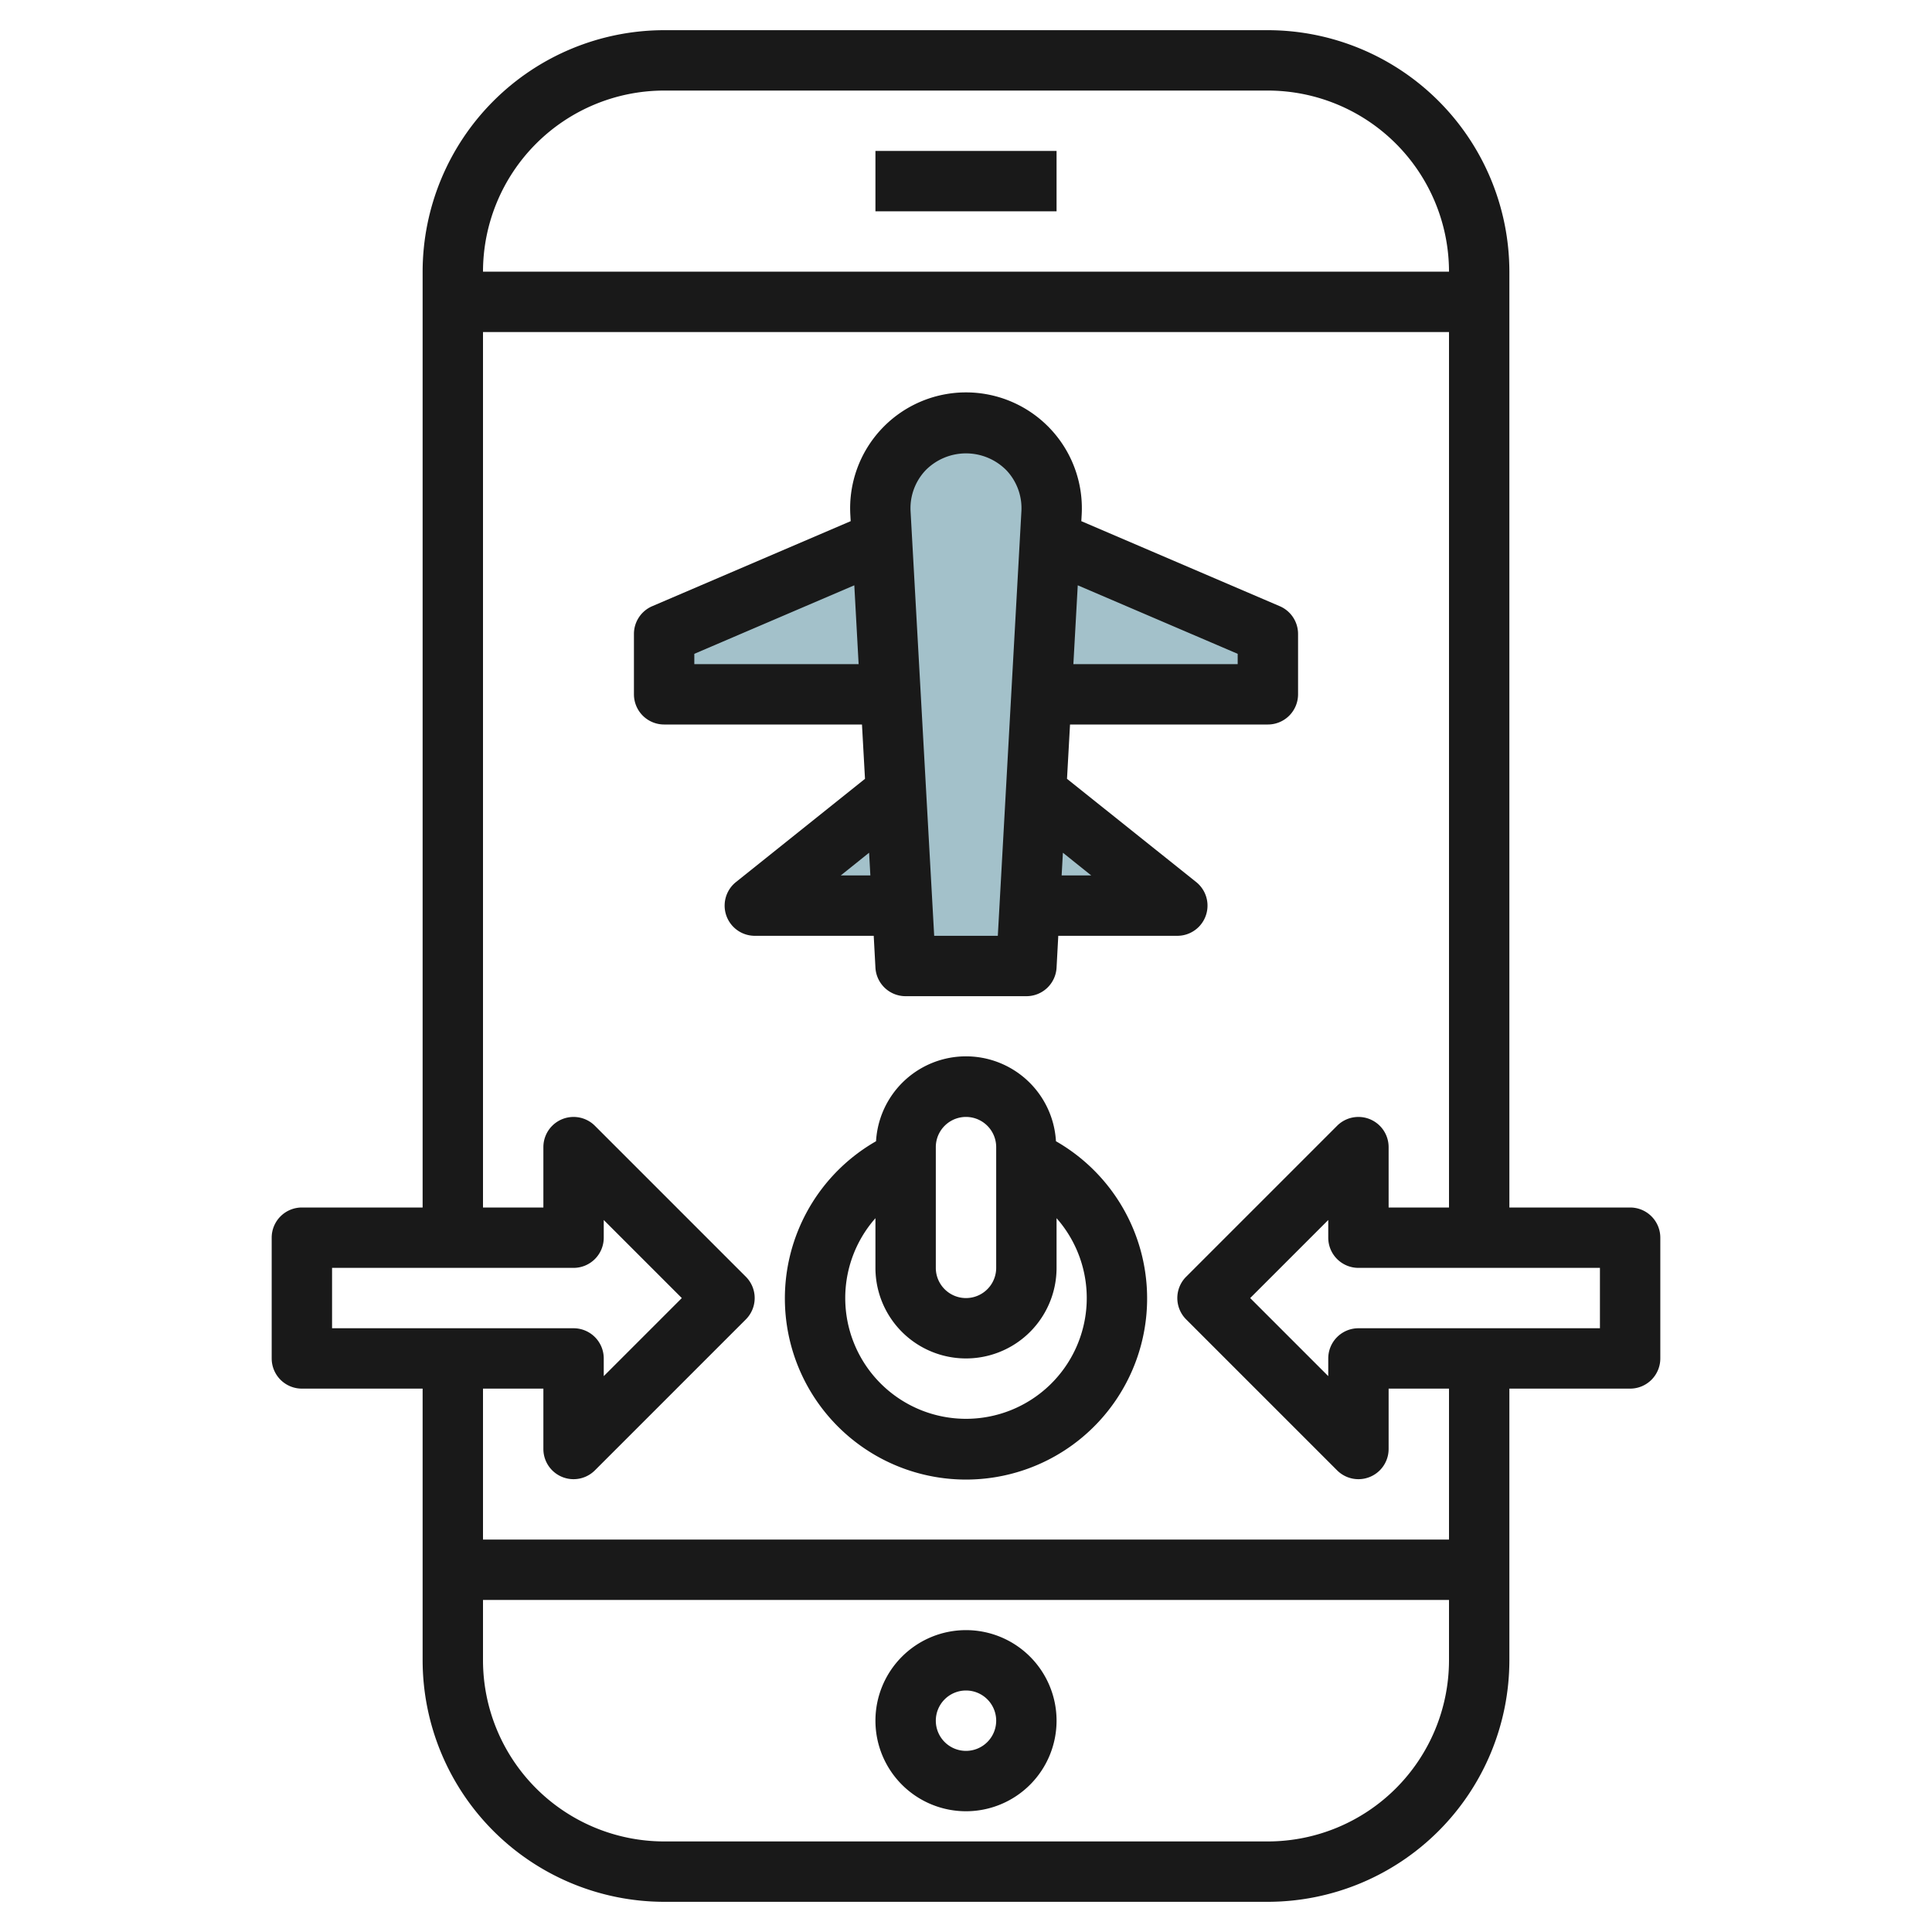
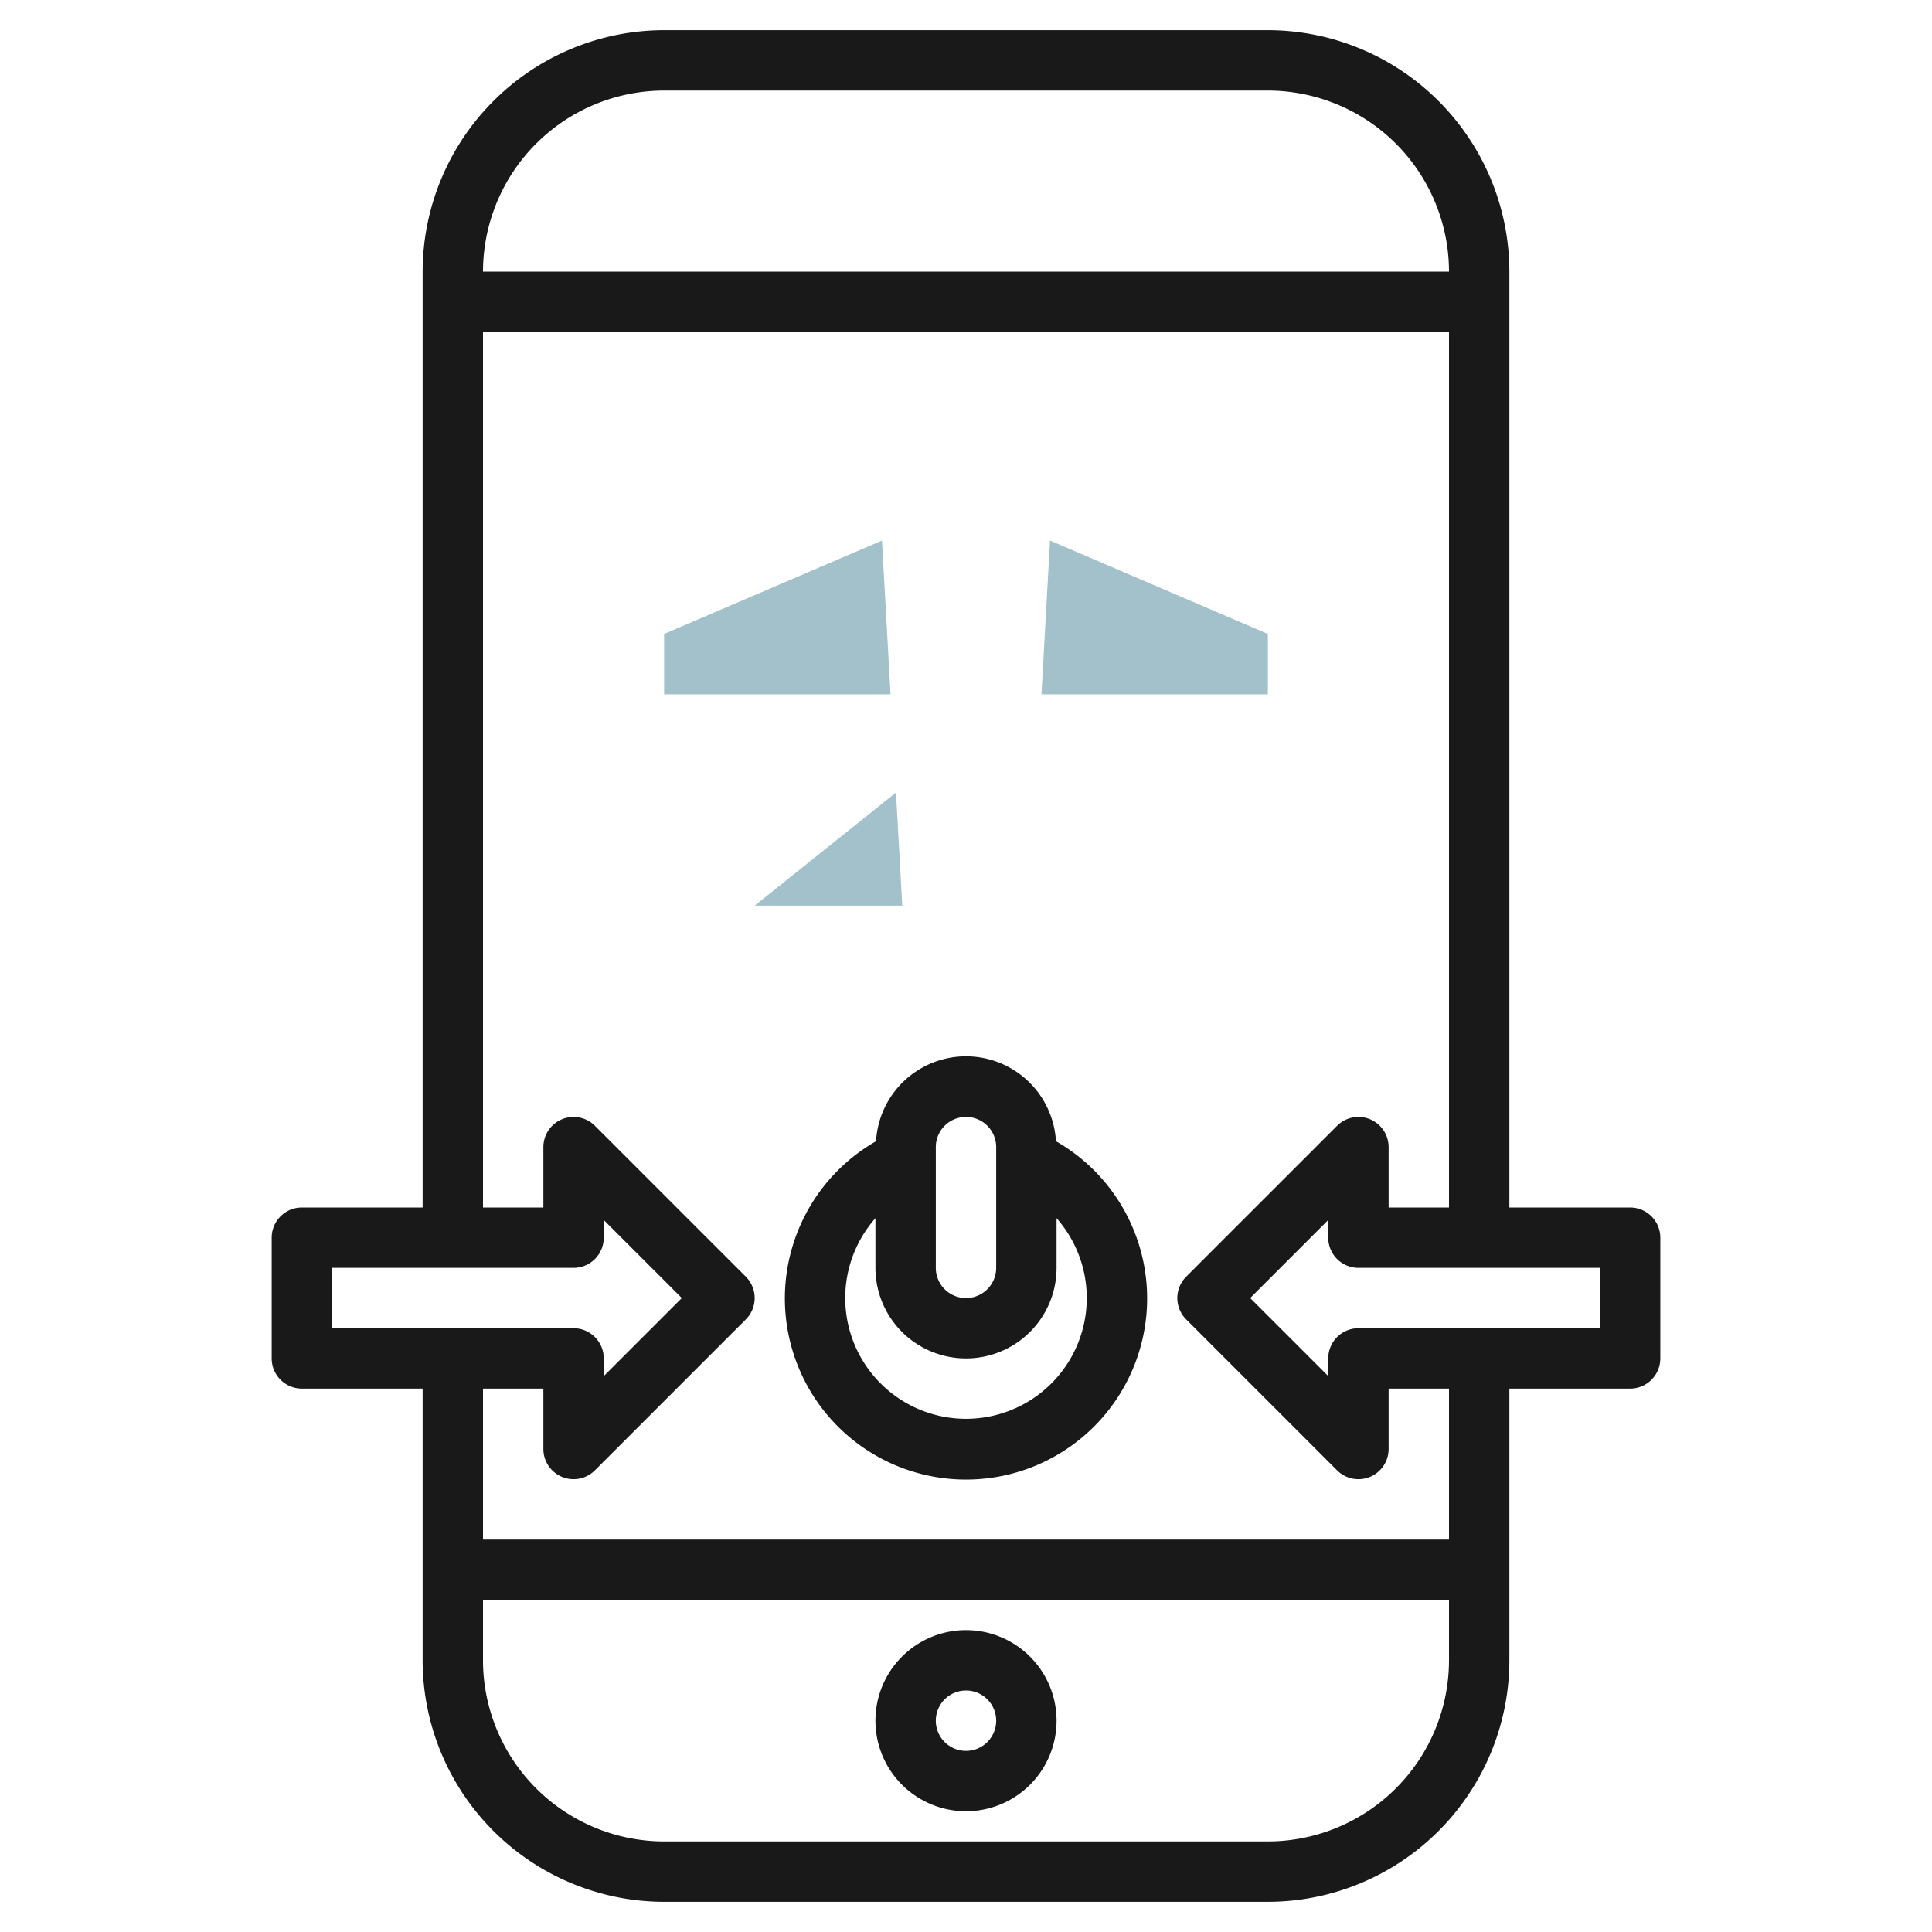
<svg xmlns="http://www.w3.org/2000/svg" id="Layer_3" height="512" viewBox="0 0 64 64" width="512" data-name="Layer 3">
  <g fill="#a3c1ca">
-     <path d="m34 32h-4l-.834-15a2.839 2.839 0 0 1 2.834-3 2.839 2.839 0 0 1 2.834 3z" />
-     <path d="m29.681 26.255-4.681 3.745h4.889z" />
-     <path d="m34.319 26.255-.208 3.745h4.889z" />
+     <path d="m29.681 26.255-4.681 3.745h4.889" />
    <path d="m34.783 17.907-.283 5.093h7.5v-2z" />
    <path d="m29.217 17.907-7.217 3.093v2h7.5z" />
  </g>
  <path d="m32 54a3 3 0 1 0 3 3 3 3 0 0 0 -3-3zm0 4a1 1 0 1 1 1-1 1 1 0 0 1 -1 1z" fill="#191919" />
-   <path d="m29 5h6v2h-6z" fill="#191919" />
  <path d="m34.98 37.805a2.985 2.985 0 0 0 -5.96 0 6 6 0 1 0 5.96 0zm-3.98.195a1 1 0 0 1 2 0v4a1 1 0 0 1 -2 0zm1 9a4 4 0 0 1 -3-6.646v1.646a3 3 0 0 0 6 0v-1.646a4 4 0 0 1 -3 6.646z" fill="#191919" />
  <path d="m54 40h-4v-31a8.009 8.009 0 0 0 -8-8h-20a8.009 8.009 0 0 0 -8 8v31h-4a1 1 0 0 0 -1 1v4a1 1 0 0 0 1 1h4v9a8.009 8.009 0 0 0 8 8h20a8.009 8.009 0 0 0 8-8v-9h4a1 1 0 0 0 1-1v-4a1 1 0 0 0 -1-1zm-32-37h20a6.006 6.006 0 0 1 6 6h-32a6.006 6.006 0 0 1 6-6zm-11 39h8a1 1 0 0 0 1-1v-.586l2.586 2.586-2.586 2.586v-.586a1 1 0 0 0 -1-1h-8zm31 19h-20a6.006 6.006 0 0 1 -6-6v-2h32v2a6.006 6.006 0 0 1 -6 6zm6-10h-32v-5h2v2a1 1 0 0 0 1.707.707l5-5a1 1 0 0 0 0-1.414l-5-5a1 1 0 0 0 -1.707.707v2h-2v-29h32v29h-2v-2a1 1 0 0 0 -1.707-.707l-5 5a1 1 0 0 0 0 1.414l5 5a1 1 0 0 0 1.707-.707v-2h2zm5-7h-8a1 1 0 0 0 -1 1v.586l-2.586-2.586 2.586-2.586v.586a1 1 0 0 0 1 1h8z" fill="#191919" />
-   <path d="m29 32.056a1 1 0 0 0 1 .944h4a1 1 0 0 0 1-.944l.057-1.056h3.943a1 1 0 0 0 .625-1.781l-4.279-3.419.1-1.8h6.554a1 1 0 0 0 1-1v-2a1 1 0 0 0 -.606-.919l-6.574-2.817.012-.213a3.838 3.838 0 1 0 -7.664 0l.012.213-6.574 2.817a1 1 0 0 0 -.606.919v2a1 1 0 0 0 1 1h6.554l.1 1.8-4.279 3.423a1 1 0 0 0 .625 1.777h3.943zm7.149-3.056h-.981l.042-.752zm4.851-7.341v.341h-5.443l.145-2.611zm-10.335-6.084a1.88 1.88 0 0 1 2.67 0 1.827 1.827 0 0 1 .5 1.365l-.781 14.06h-2.108l-.782-14.06a1.827 1.827 0 0 1 .501-1.365zm-7.665 6.425v-.341l5.3-2.27.143 2.611zm4.851 7 .939-.752.042.752z" fill="#191919" />
</svg>